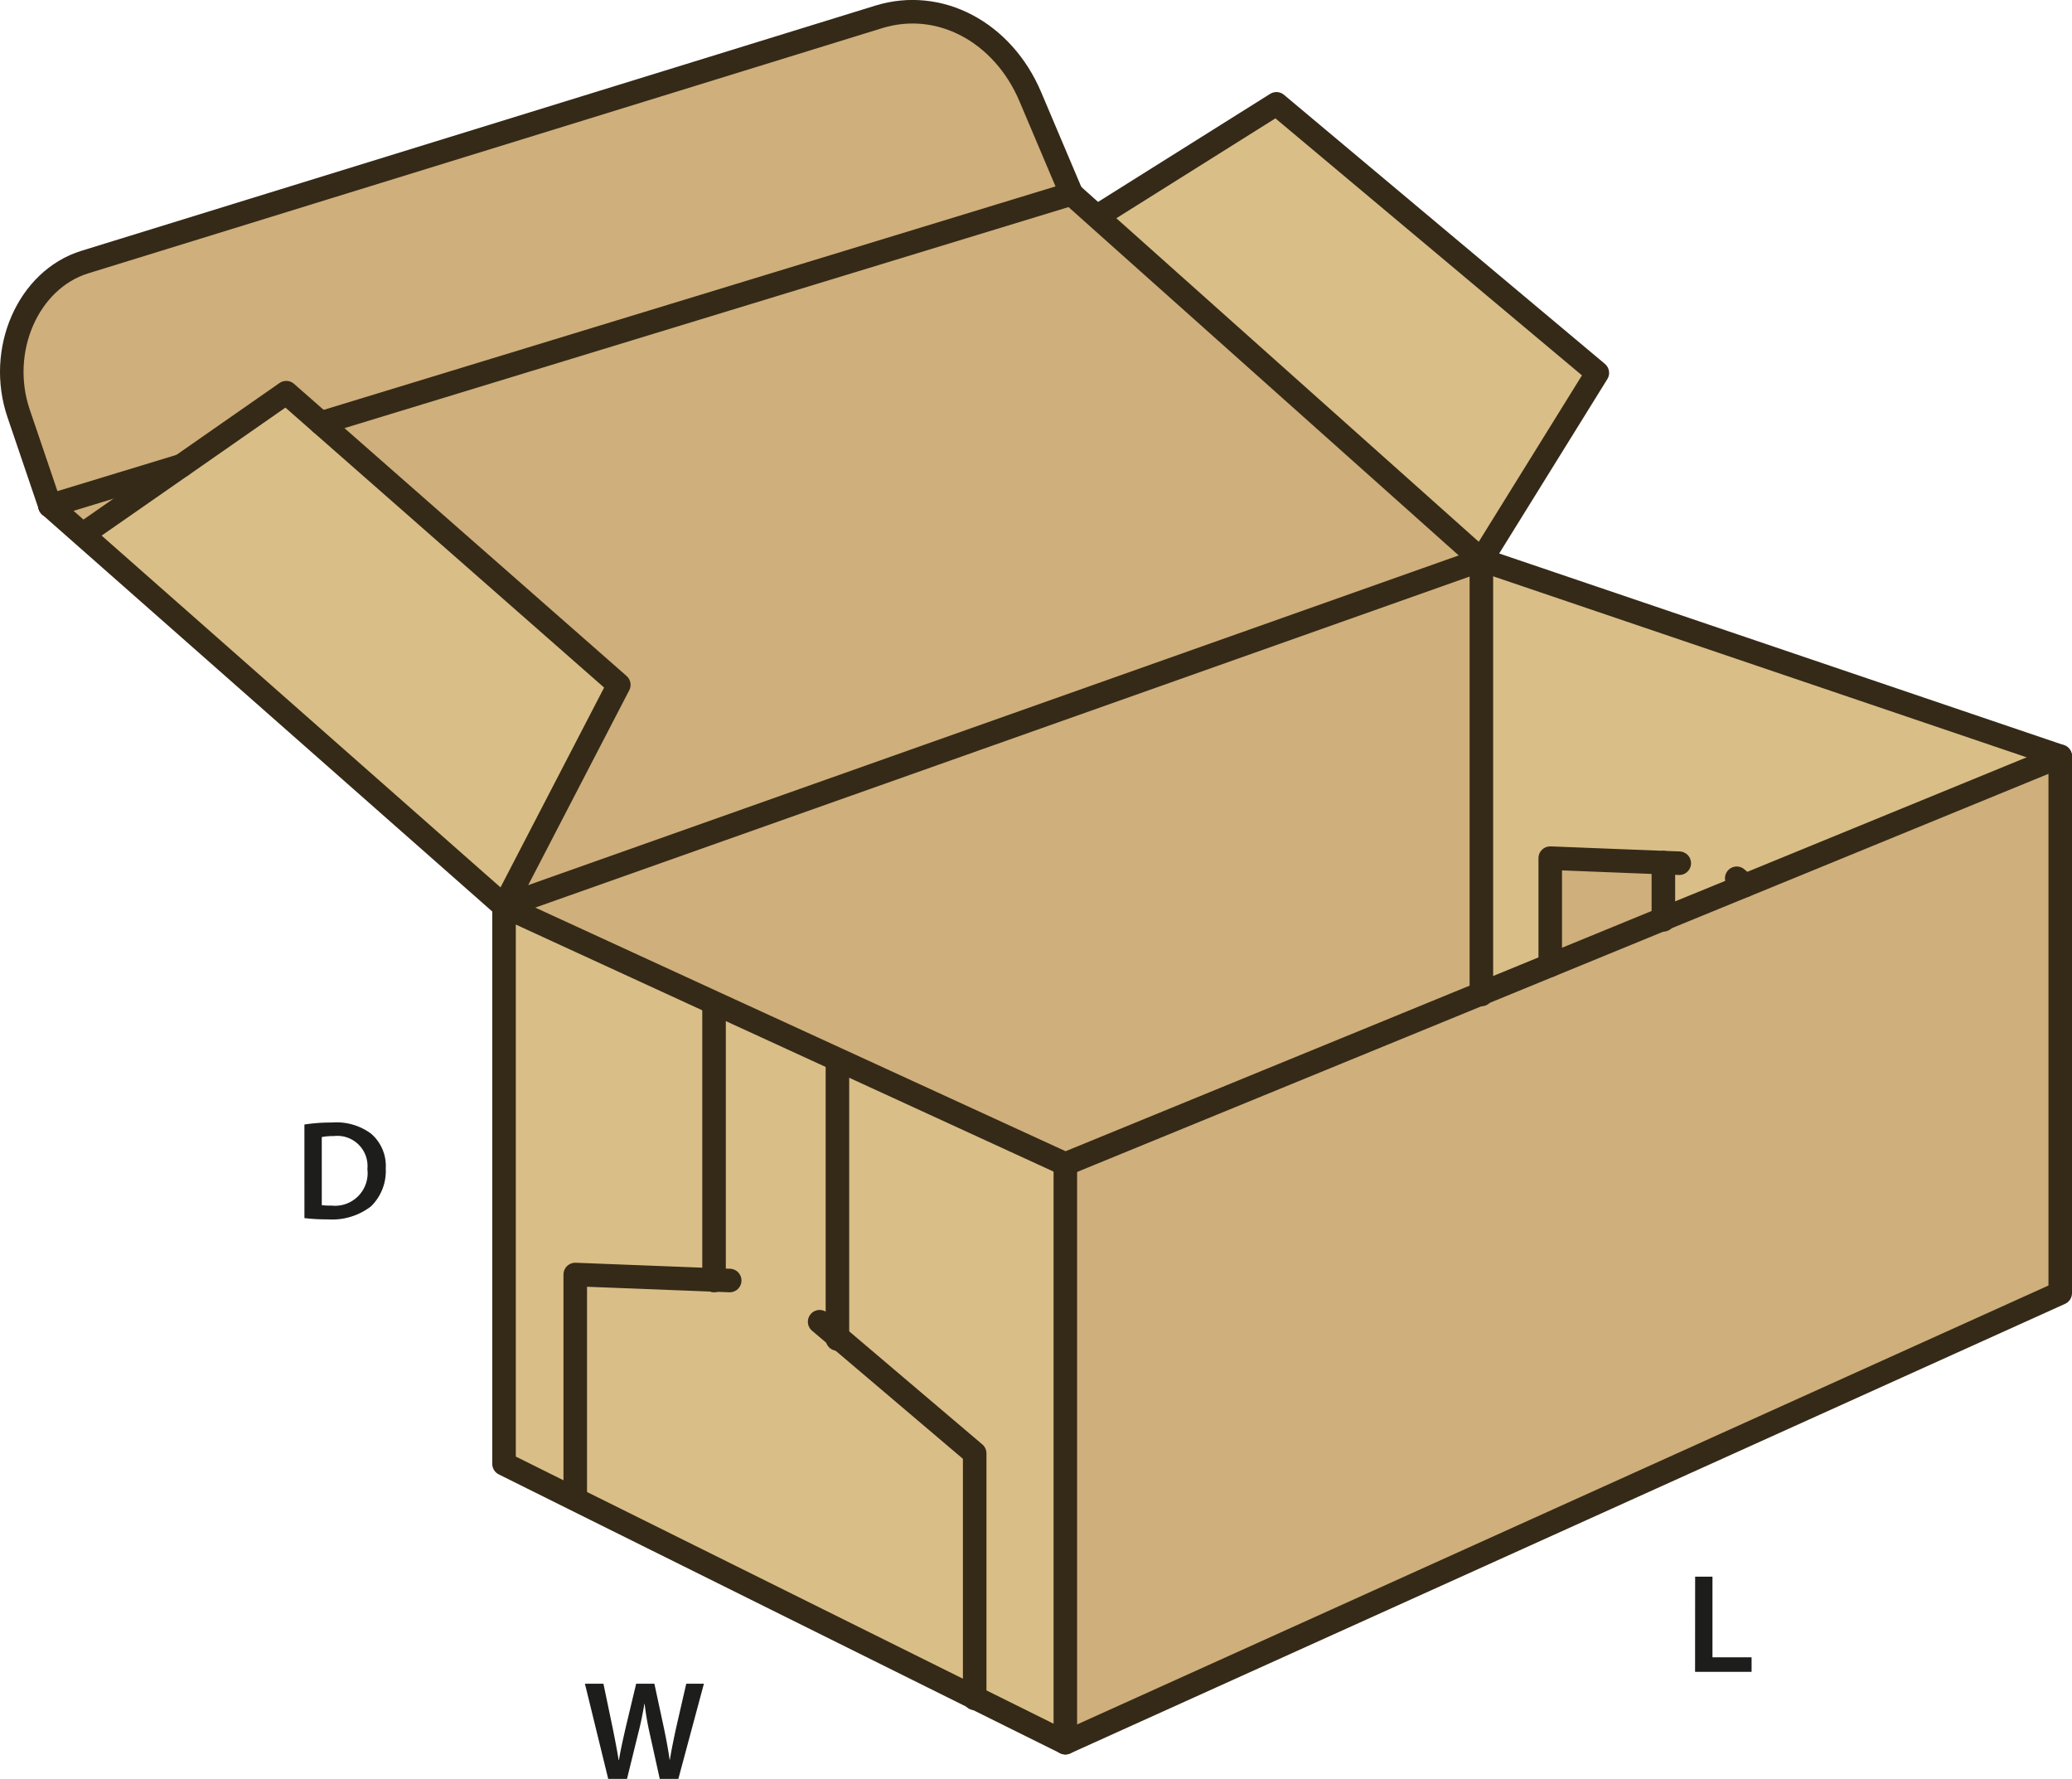
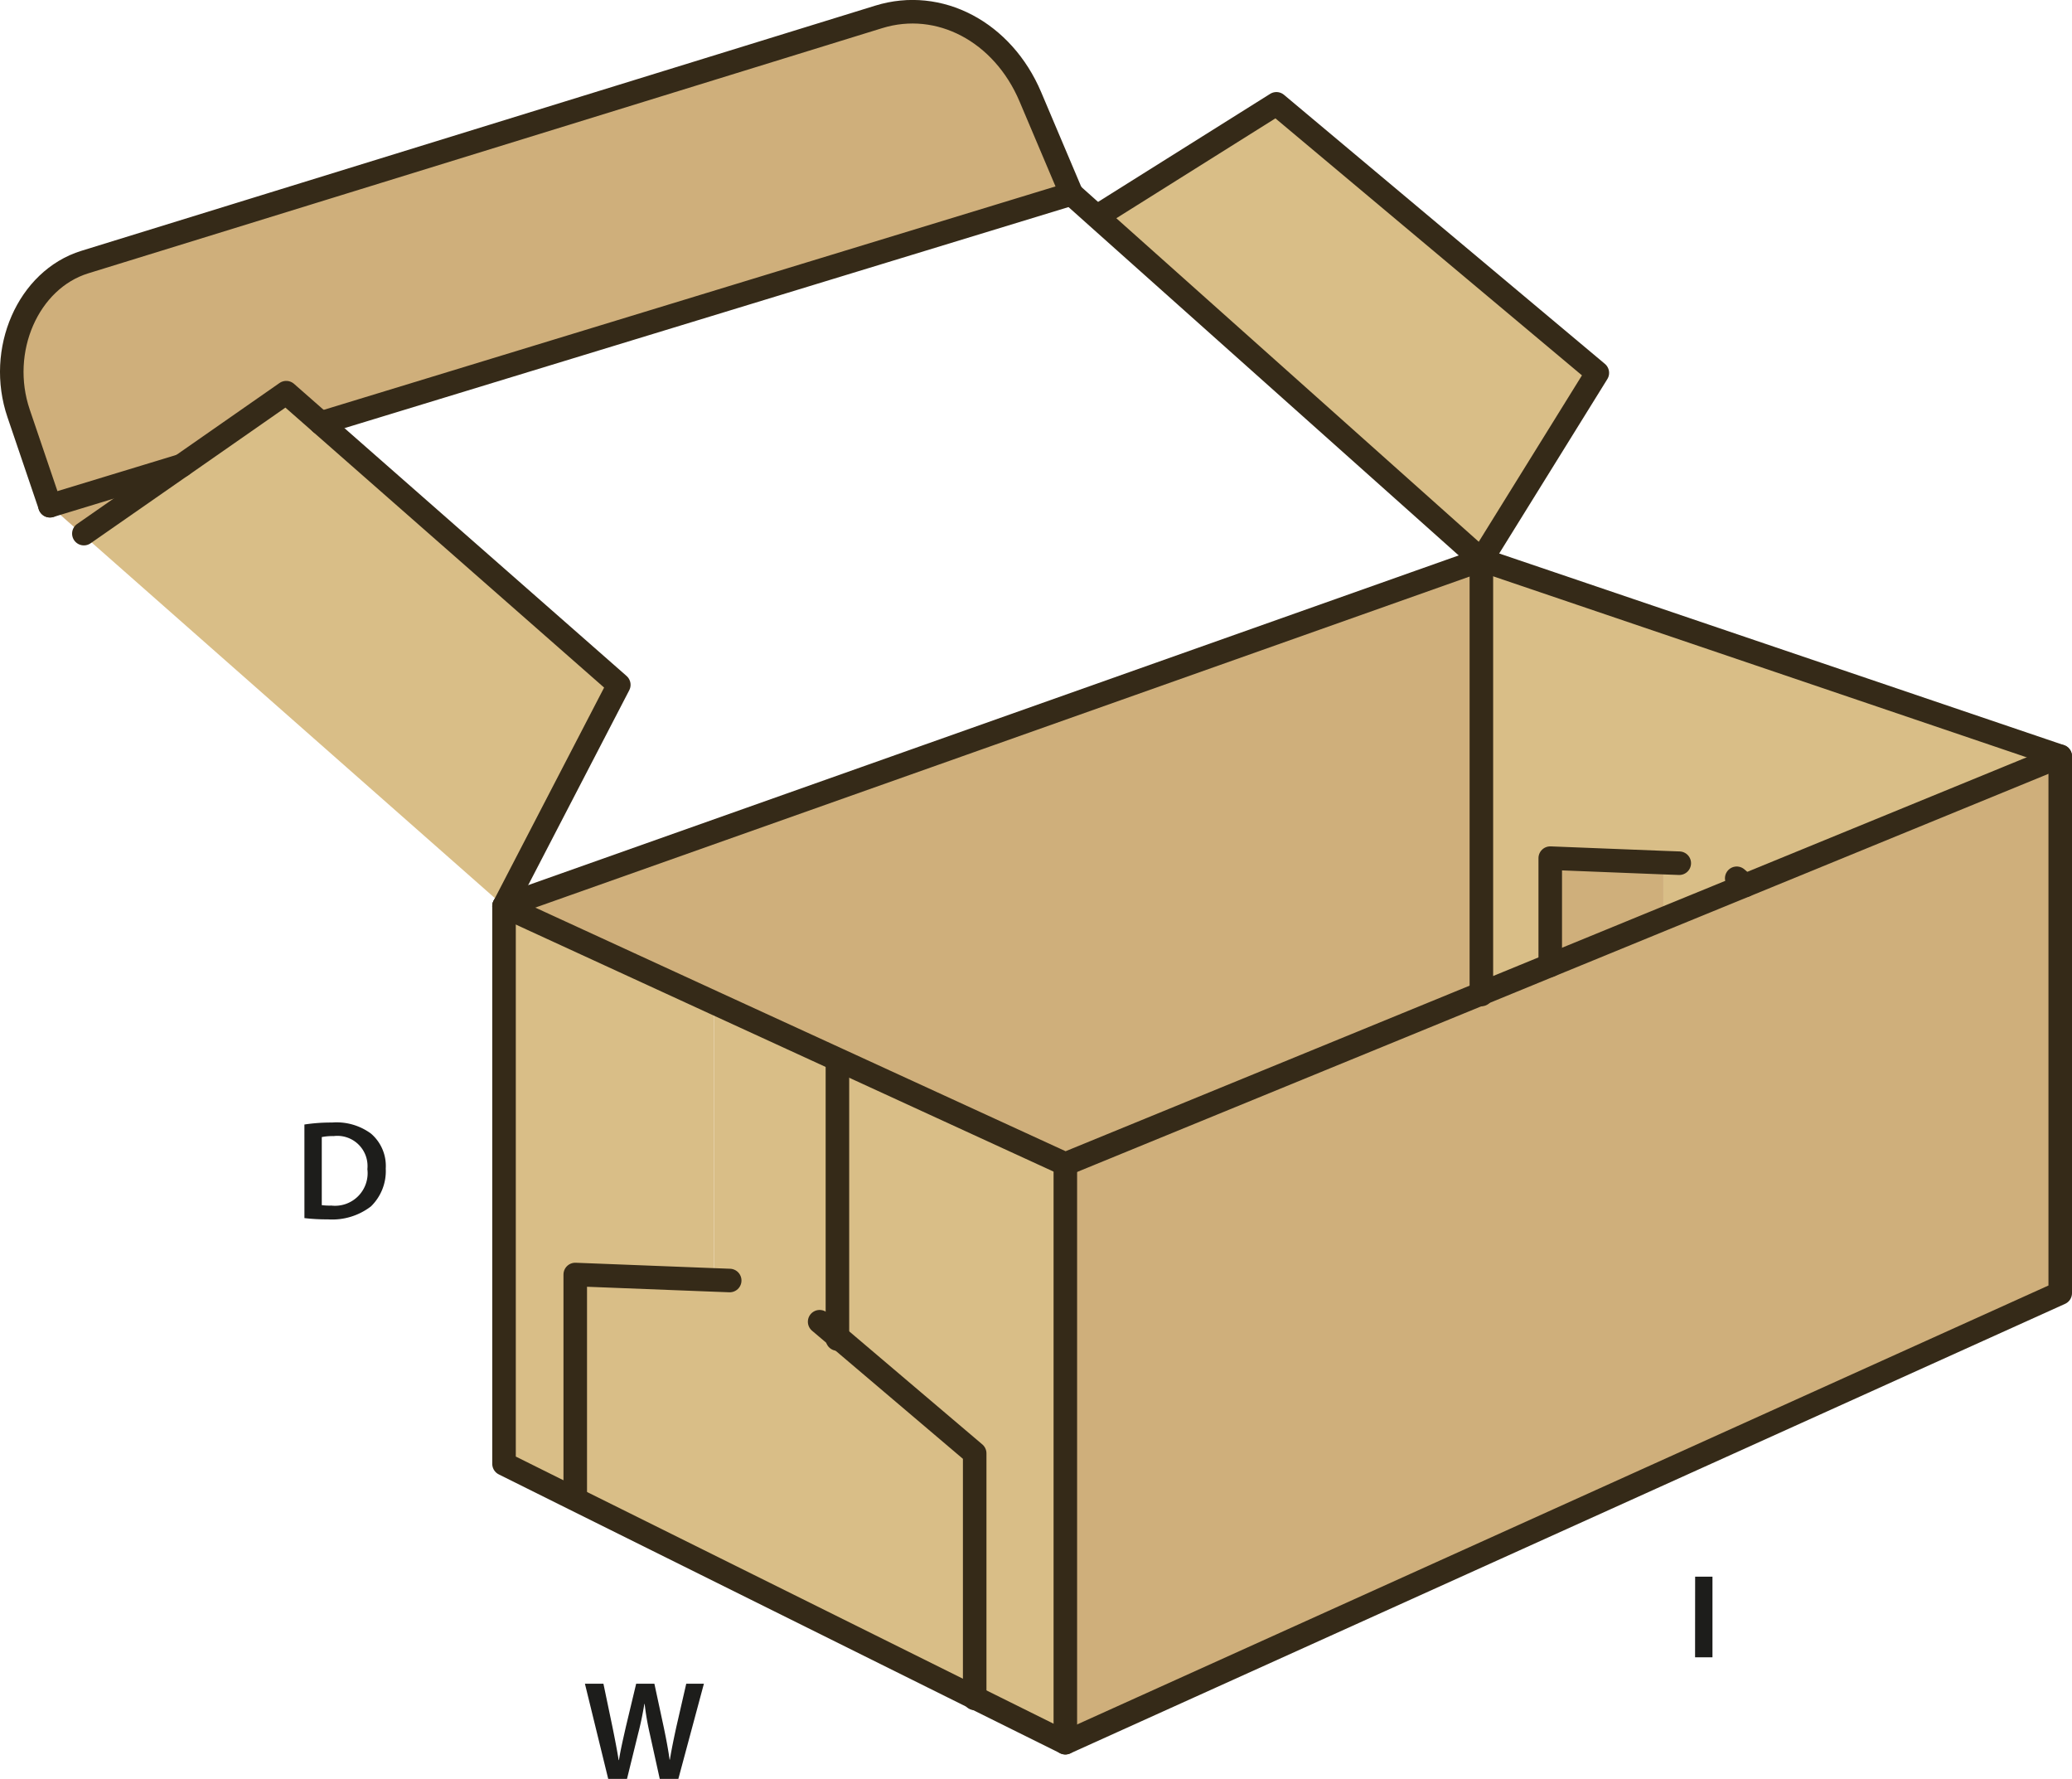
<svg xmlns="http://www.w3.org/2000/svg" id="Layer_1" data-name="Layer 1" viewBox="0 0 176.004 151.073">
  <defs>
    <style>.cls-1{fill:#cfaf7b;}.cls-2{fill:#d9be87;}.cls-3{fill:none;stroke:#352a18;stroke-linecap:round;stroke-linejoin:round;stroke-width:2px;}.cls-4{fill:#1d1d1b;}</style>
  </defs>
  <polygon class="cls-1" points="15.414 39.548 7.124 45.318 7.044 45.418 4.244 42.948 15.414 39.548" />
  <path class="cls-1" d="M88.36,9.263l3.49,8.24L28.09,36.963l-2.94-2.58-8.88,6.19-.02.01-11.17,3.4-2.66-7.83c-1.83-5.36.8-11.37,5.62-12.86L75.48,2.473C80.62.883,86.02,3.733,88.36,9.263Z" transform="translate(-0.836 -1.036)" />
-   <polygon class="cls-1" points="125.834 47.548 42.814 76.958 52.564 58.158 27.254 35.928 91.014 16.468 93.194 18.418 125.834 47.548" />
  <polygon class="cls-2" points="135.684 31.668 125.834 47.548 93.194 18.418 93.274 18.328 108.424 8.818 135.684 31.668" />
  <polygon class="cls-2" points="52.564 58.158 42.814 76.958 7.044 45.418 7.124 45.318 15.414 39.548 15.434 39.538 24.314 33.348 27.254 35.928 52.564 58.158" />
  <polygon class="cls-1" points="125.834 47.548 125.834 84.378 90.494 98.858 71.264 90.028 60.674 85.168 42.814 76.958 125.834 47.548" />
  <polygon class="cls-1" points="141.294 78.038 148.234 75.198 175.004 64.228 175.004 109.818 90.494 147.998 90.494 98.858 125.834 84.378 131.684 81.978 141.294 78.038" />
  <polygon class="cls-1" points="141.294 73.258 141.294 78.038 131.684 81.978 131.684 72.878 141.294 73.258" />
  <polygon class="cls-2" points="148.234 75.198 141.294 78.038 141.294 73.258 131.684 72.878 131.684 81.978 125.834 84.378 125.834 47.548 175.004 64.228 148.234 75.198" />
  <polygon class="cls-2" points="42.814 76.958 60.674 85.168 60.654 85.218 60.654 108.698 48.864 108.238 48.864 127.128 48.784 127.288 42.814 124.318 42.814 76.958" />
  <polygon class="cls-2" points="90.494 98.858 90.494 147.998 82.794 144.178 82.794 123.428 71.134 113.528 71.134 90.298 71.264 90.028 90.494 98.858" />
  <polygon class="cls-2" points="71.134 113.528 82.794 123.428 82.794 144.178 48.784 127.288 48.864 127.128 48.864 108.238 60.654 108.698 60.654 85.218 60.674 85.168 71.264 90.028 71.134 90.298 71.134 113.528" />
  <path class="cls-3" d="M28.09,36.963,91.85,17.5l-3.49-8.24c-2.34-5.53-7.74-8.38-12.88-6.79L8.04,23.293c-4.82,1.49-7.45,7.5-5.62,12.86l2.66,7.83" transform="translate(-0.836 -1.036)" />
  <line class="cls-3" x1="4.244" y1="42.948" x2="15.414" y2="39.548" />
  <polyline class="cls-3" points="125.834 47.548 135.684 31.668 108.424 8.818 93.274 18.328" />
  <polygon class="cls-3" points="125.834 47.548 42.814 76.958 42.814 124.318 48.784 127.288 82.794 144.178 90.494 147.998 175.004 109.818 175.004 64.228 125.834 47.548" />
  <polyline class="cls-3" points="125.834 47.548 125.834 84.378 125.834 84.458" />
  <line class="cls-3" x1="90.494" y1="98.858" x2="90.494" y2="147.998" />
  <polyline class="cls-3" points="42.814 76.958 60.674 85.168 71.264 90.028 90.494 98.858 125.834 84.378 131.684 81.978 141.294 78.038 148.234 75.198 175.004 64.228" />
-   <polyline class="cls-3" points="60.654 85.218 60.654 108.698 60.654 108.748" />
  <polyline class="cls-3" points="71.134 90.298 71.134 113.528 71.134 113.718" />
  <polyline class="cls-3" points="48.864 127.128 48.864 108.238 60.654 108.698 61.984 108.748" />
  <polyline class="cls-3" points="131.684 81.978 131.684 72.878 141.294 73.258 142.644 73.308" />
  <polyline class="cls-3" points="82.794 144.238 82.794 144.178 82.794 123.428 71.134 113.528 69.624 112.248" />
  <polyline class="cls-3" points="125.834 47.548 93.194 18.418 91.014 16.468" />
-   <polyline class="cls-3" points="42.814 76.958 7.044 45.418 4.244 42.948" />
-   <polyline class="cls-3" points="141.294 73.258 141.294 78.038 141.294 78.118" />
  <line class="cls-3" x1="147.524" y1="74.588" x2="148.234" y2="75.198" />
  <polyline class="cls-3" points="7.124 45.318 15.414 39.548 15.434 39.538 24.314 33.348 27.254 35.928 52.564 58.158 42.814 76.958" />
  <path class="cls-4" d="M26.694,96.535a14.994,14.994,0,0,1,2.35-.168,4.927,4.927,0,0,1,3.3.936,3.616,3.616,0,0,1,1.259,2.974,4.184,4.184,0,0,1-1.259,3.214,5.4,5.4,0,0,1-3.658,1.1,16.087,16.087,0,0,1-1.991-.108Zm1.475,6.849a5.491,5.491,0,0,0,.815.036,2.77,2.77,0,0,0,3.059-3.095,2.565,2.565,0,0,0-2.867-2.807,4.779,4.779,0,0,0-1.007.084Z" transform="translate(-0.836 -1.036)" />
  <path class="cls-4" d="M52.5,152.108l-1.979-8.083h1.572l.767,3.67c.2.984.4,2.015.528,2.819h.024c.132-.852.36-1.812.588-2.831l.875-3.658h1.547l.8,3.718c.2.959.372,1.859.492,2.734h.024c.144-.887.336-1.81.551-2.794l.84-3.658h1.5l-2.171,8.083H56.878l-.839-3.8a23.078,23.078,0,0,1-.444-2.567h-.024c-.144.863-.3,1.643-.54,2.567l-.935,3.8Z" transform="translate(-0.836 -1.036)" />
-   <path class="cls-4" d="M144.828,134.933H146.3v6.848h3.322v1.236h-4.8Z" transform="translate(-0.836 -1.036)" />
+   <path class="cls-4" d="M144.828,134.933H146.3v6.848h3.322h-4.8Z" transform="translate(-0.836 -1.036)" />
</svg>